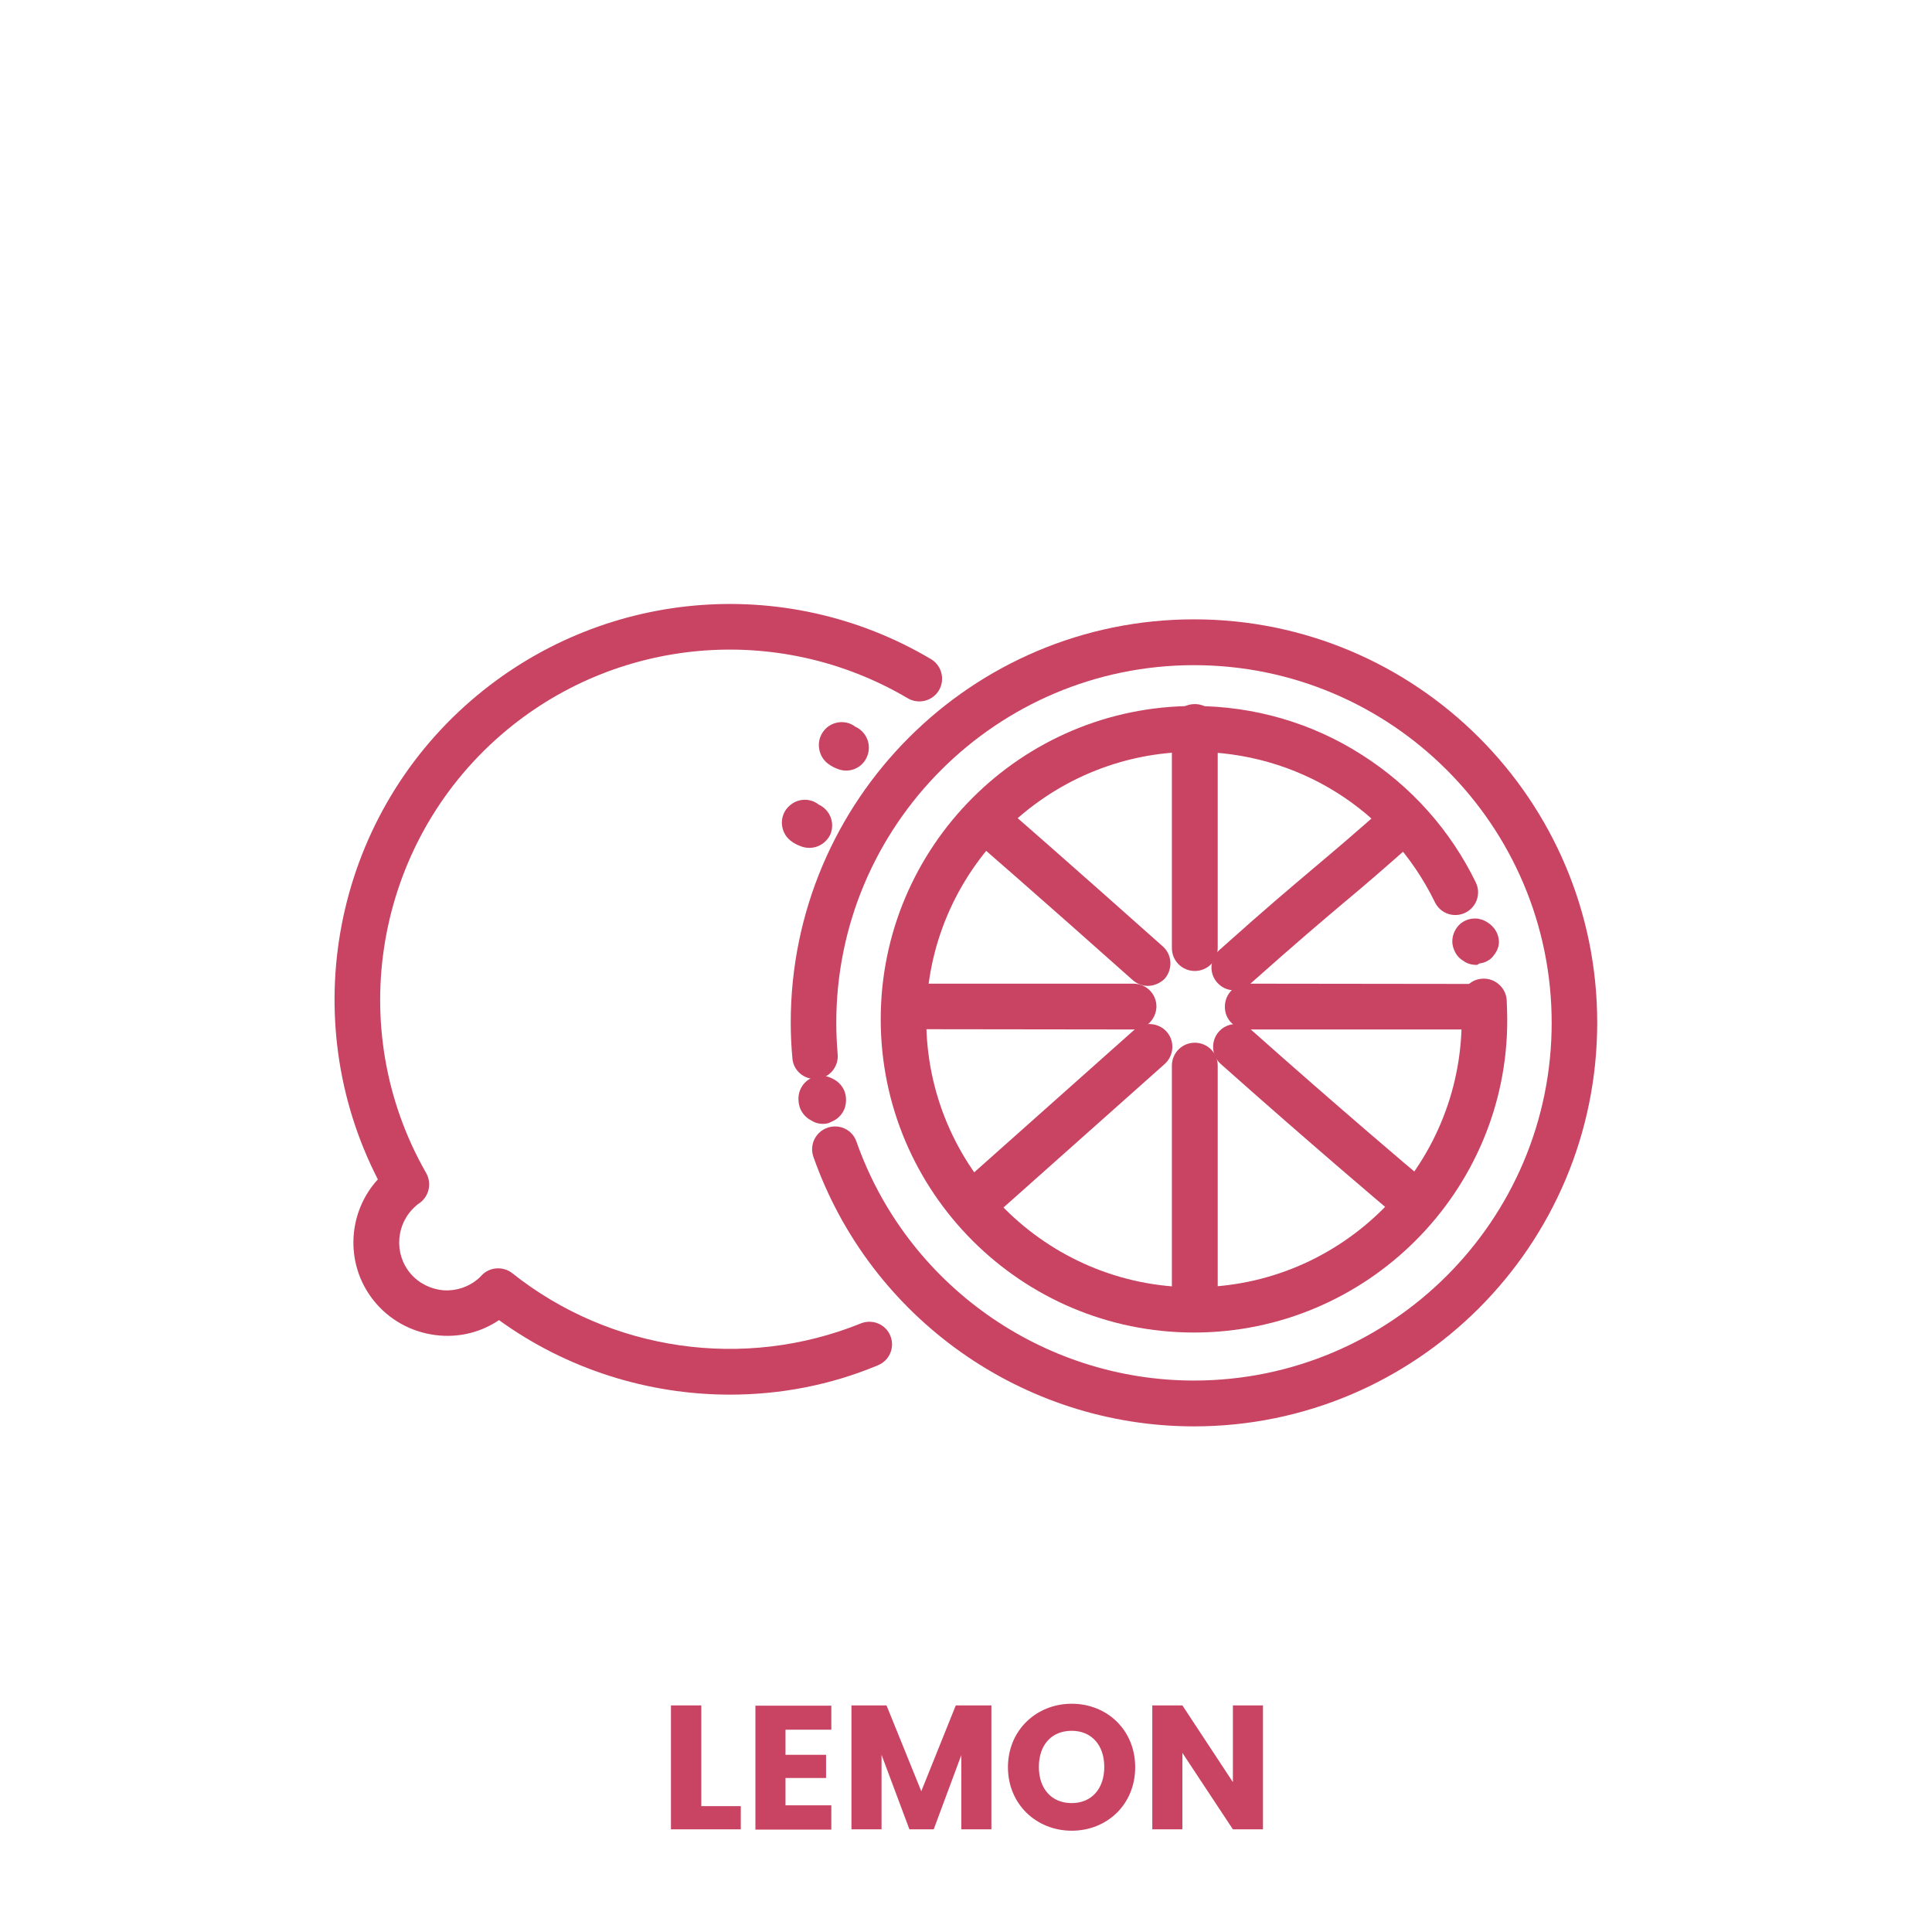
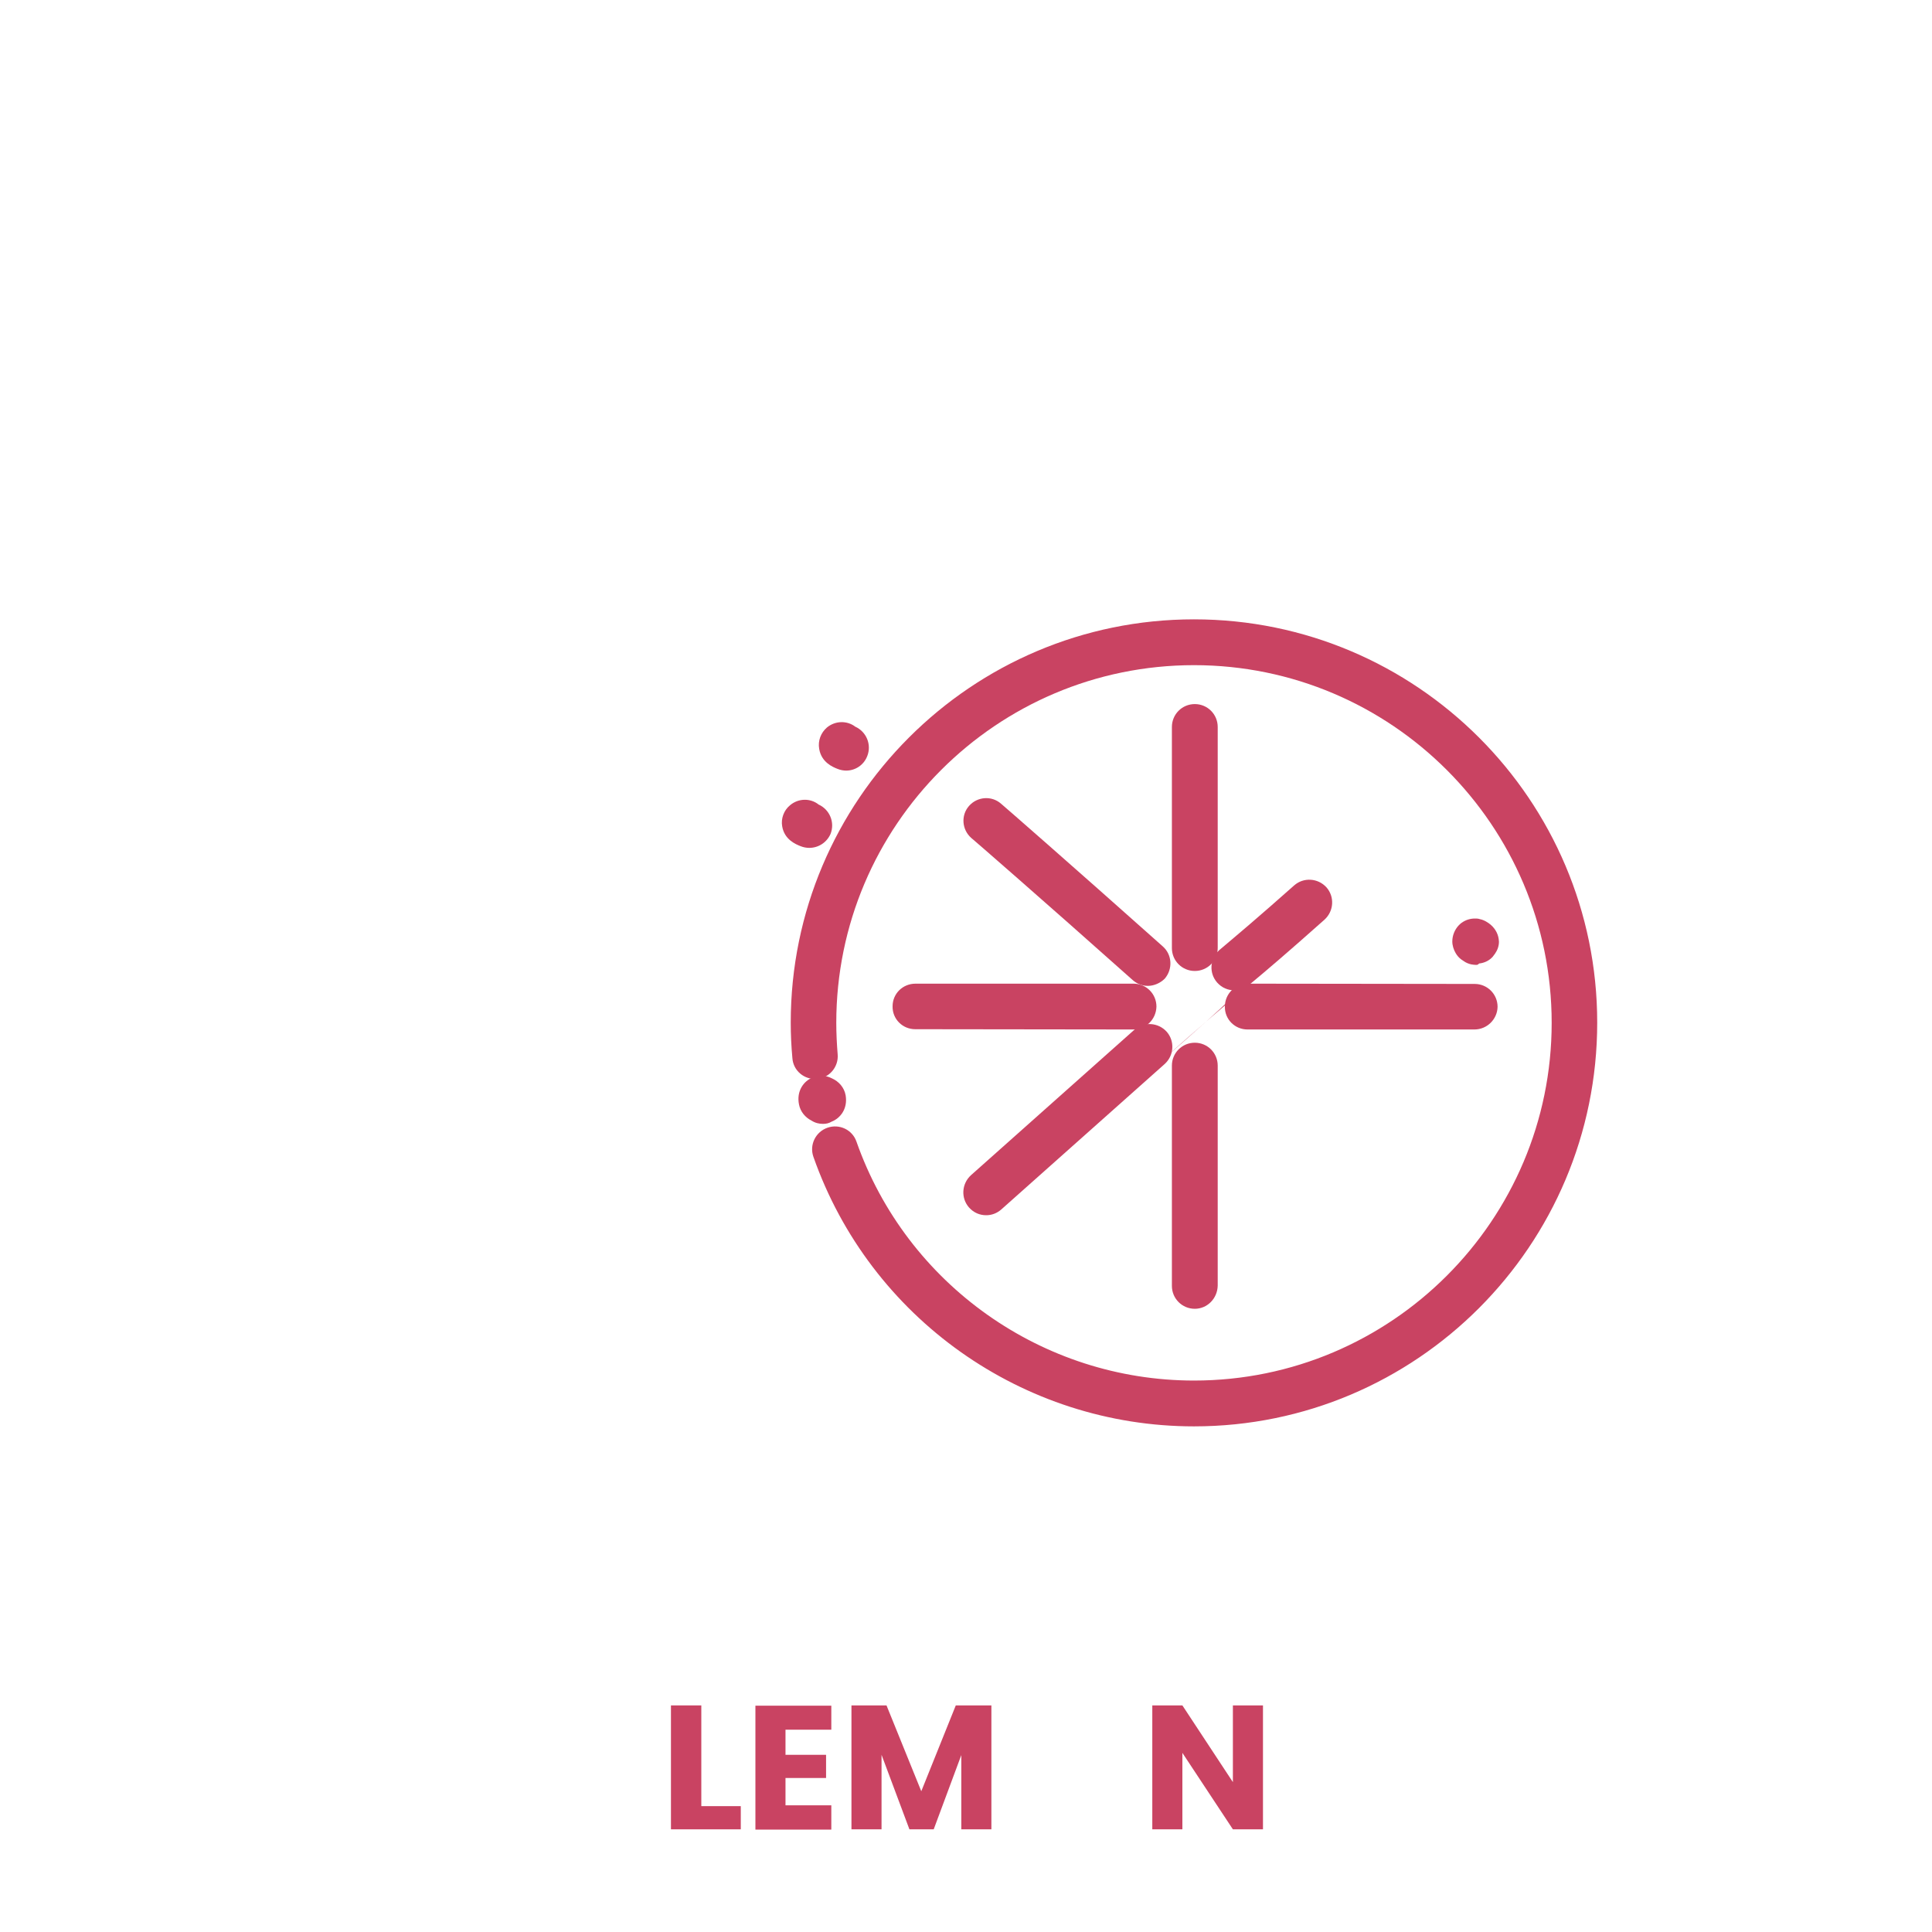
<svg xmlns="http://www.w3.org/2000/svg" version="1.1" id="Layer_1" x="0px" y="0px" viewBox="0 0 700 700" style="enable-background:new 0 0 700 700;" xml:space="preserve">
  <style type="text/css">
	.st0{enable-background:new    ;}
	.st1{fill:#C94362;}
</style>
  <g class="st0">
    <path class="st1" d="M254.1,617.9v36.5h14.3v8.4h-25.3v-44.9H254.1z" />
    <path class="st1" d="M301.2,626.7h-16.6v9.1h14.7v8.4h-14.7v9.9h16.6v8.8h-27.5V618h27.5V626.7z" />
    <path class="st1" d="M308.3,617.9h12.9l12.6,31.1l12.5-31.1h12.9v44.9h-10.9v-26.9l-10,26.9h-8.8l-10.1-27v27h-10.9v-44.9H308.3z" />
-     <path class="st1" d="M388.3,663.3c-12.7,0-23.1-9.5-23.1-23s10.4-23,23.1-23c12.8,0,23,9.5,23,23S401.1,663.3,388.3,663.3z    M388.3,653.3c7.2,0,11.8-5.2,11.8-13.1c0-8-4.7-13.1-11.8-13.1c-7.3,0-11.9,5.1-11.9,13.1C376.4,648.1,381,653.3,388.3,653.3z" />
    <path class="st1" d="M457.6,617.9v44.9h-10.9l-18.3-27.7v27.7h-10.9v-44.9h10.9l18.3,27.8v-27.8H457.6z" />
  </g>
  <g>
    <g>
      <g>
        <g>
          <g>
-             <path class="st1" d="M432.6,482.8c-62.6,0-113.5-50.9-113.5-113.5S370,255.8,432.6,255.8c21.7,0,42.8,6.1,61,17.8       c17.7,11.3,31.9,27.2,41.1,46.1c2,4.1,0.3,9-3.8,11s-9,0.3-11-3.8c-16.4-33.6-49.8-54.5-87.3-54.5c-53.5,0-97,43.5-97,97       s43.5,97,97,97s97-43.5,97-97c0-2-0.1-4.1-0.2-6.1c-0.3-4.6,3.2-8.5,7.7-8.7c4.5-0.3,8.5,3.2,8.8,7.7c0.1,2.4,0.2,4.8,0.2,7.2       C546.2,431.8,495.2,482.8,432.6,482.8z" />
-           </g>
+             </g>
        </g>
        <g>
          <g>
            <path class="st1" d="M432.9,474.2L432.9,474.2c-4.6,0-8.3-3.7-8.3-8.3v-79.8c0-4.6,3.7-8.3,8.3-8.3l0,0c4.6,0,8.3,3.7,8.3,8.3       v79.7C441.1,470.5,437.4,474.2,432.9,474.2z" />
          </g>
        </g>
        <g>
          <g>
            <path class="st1" d="M432.9,351.8L432.9,351.8c-4.6,0-8.3-3.7-8.3-8.3v-80.1c0-4.6,3.7-8.3,8.3-8.3l0,0c4.6,0,8.3,3.7,8.3,8.3       v80.1C441.2,348.1,437.5,351.8,432.9,351.8z" />
          </g>
        </g>
        <g>
          <g>
            <path class="st1" d="M534.2,373L534.2,373H452c-4.6,0-8.3-3.7-8.2-8.3c0-4.6,3.7-8.3,8.3-8.3l0,0l82.2,0.1       c4.6,0,8.3,3.7,8.3,8.3C542.5,369.3,538.8,373,534.2,373z" />
          </g>
        </g>
        <g>
          <g>
            <path class="st1" d="M410.6,373L410.6,373l-79-0.1c-4.6,0-8.3-3.7-8.2-8.3c0-4.6,3.7-8.2,8.3-8.2l0,0h79c4.6,0,8.3,3.7,8.3,8.3       C418.9,369.3,415.2,373,410.6,373z" />
          </g>
        </g>
        <g>
          <g>
-             <path class="st1" d="M508.5,440.3c-1.9,0-3.8-0.6-5.3-1.9c-0.3-0.2-29-24.5-60.9-52.9c-3.4-3-3.7-8.3-0.7-11.7       c3-3.4,8.2-3.7,11.7-0.7c31.8,28.3,60.3,52.4,60.6,52.6c3.5,2.9,3.9,8.1,1,11.6C513.2,439.3,510.9,440.3,508.5,440.3z" />
-           </g>
+             </g>
        </g>
        <g>
          <g>
            <path class="st1" d="M415.9,357.2c-2,0-3.9-0.7-5.5-2.1c-33.1-29.5-58.2-51.3-58.5-51.5c-3.4-3-3.8-8.2-0.8-11.6       s8.2-3.8,11.6-0.8c0.3,0.2,25.4,22.1,58.6,51.7c3.4,3,3.7,8.2,0.7,11.7C420.4,356.2,418.1,357.2,415.9,357.2z" />
          </g>
        </g>
        <g>
          <g>
-             <path class="st1" d="M447.2,358.8c-2.3,0-4.5-0.9-6.2-2.8c-3-3.4-2.7-8.6,0.7-11.7c18.1-16.2,26.3-23,34.2-29.7       c7.1-6,13.8-11.6,27.2-23.5c3.4-3,8.6-2.7,11.7,0.7c3,3.4,2.7,8.6-0.7,11.7c-13.6,12.1-20.3,17.8-27.5,23.8       c-7.8,6.6-15.9,13.4-33.9,29.4C451.1,358.1,449.1,358.8,447.2,358.8z" />
+             <path class="st1" d="M447.2,358.8c-2.3,0-4.5-0.9-6.2-2.8c-3-3.4-2.7-8.6,0.7-11.7c7.1-6,13.8-11.6,27.2-23.5c3.4-3,8.6-2.7,11.7,0.7c3,3.4,2.7,8.6-0.7,11.7c-13.6,12.1-20.3,17.8-27.5,23.8       c-7.8,6.6-15.9,13.4-33.9,29.4C451.1,358.1,449.1,358.8,447.2,358.8z" />
          </g>
        </g>
        <g>
          <g>
            <path class="st1" d="M357.3,440.3c-2.3,0-4.5-0.9-6.2-2.8c-3-3.4-2.7-8.6,0.7-11.7l59.2-52.7c3.4-3,8.6-2.7,11.7,0.7       c3,3.4,2.7,8.6-0.7,11.7l-59.2,52.7C361.2,439.6,359.3,440.3,357.3,440.3z" />
          </g>
        </g>
        <g>
          <g>
            <path class="st1" d="M298.2,407.2c-1.4,0-2.8-0.3-4.2-1.2c-2.2-1.1-4-3.2-4.5-5.8c-1-4.9,1.7-8.5,4.9-9.8       c2.1-0.9,4.7-0.9,7,0.3c2.5,1.1,4.5,3.3,5,6.2c0.8,4.9-2,8.3-5.1,9.5C300.3,407,299.3,407.2,298.2,407.2z" />
          </g>
        </g>
        <g>
          <g>
            <path class="st1" d="M432.6,516.8c-62,0-117.4-39.3-137.9-97.7c-1.5-4.3,0.8-9,5.1-10.5c4.3-1.5,9,0.7,10.5,5       c18.2,51.8,67.4,86.6,122.3,86.6c71.5,0,129.6-58.1,129.6-129.6S504.1,241,432.6,241S303,299.1,303,370.6       c0,3.8,0.2,7.7,0.5,11.4c0.4,4.5-3,8.6-7.5,8.9c-4.6,0.4-8.6-3-8.9-7.5c-0.4-4.3-0.6-8.6-0.6-12.9       c0-80.6,65.5-146.1,146.1-146.1s146.1,65.5,146.1,146.1C578.7,451.3,513.2,516.8,432.6,516.8z" />
          </g>
        </g>
      </g>
      <g>
        <g>
          <path class="st1" d="M534.8,349.6c-0.6,0-1.2-0.1-1.8-0.2l0,0l0,0l0,0l0,0l0,0c-0.9-0.2-1.9-0.6-2.7-1.2L530,348      c-0.2-0.1-0.4-0.3-0.6-0.4c-0.8-0.6-1.5-1.4-2-2.3c-0.7-1.2-1.2-2.7-1.2-4.2c0-2.2,0.9-4.3,2.3-5.8c0.4-0.4,0.8-0.8,1.3-1.1      c1.3-0.9,2.9-1.4,4.6-1.4c0.6,0,1.1,0,1.7,0.2c1.1,0.2,2.1,0.7,3,1.3l0.3,0.2c2,1.4,3.3,3.5,3.6,5.7l0,0l0,0l0,0l0,0l0,0l0,0      c0,0.3,0.1,0.6,0.1,1l0,0l0,0l0,0l0,0l0,0l0,0l0,0l0,0l0,0l0,0l0,0l0,0l0,0l0,0l0,0l0,0l0,0l0,0l0,0l0,0l0,0l0,0l0,0l0,0l0,0      l0,0l0,0l0,0l0,0l0,0l0,0l0,0l0,0l0,0l0,0l0,0l0,0l0,0l0,0l0,0l0,0l0,0l0,0l0,0l0,0l0,0l0,0l0,0l0,0l0,0l0,0l0,0      c0,1.5-0.5,3-1.4,4.3l0,0l0,0l0,0l0,0c-0.3,0.4-0.6,0.8-0.9,1.2l0,0l0,0l0,0l0,0c-1.3,1.4-3,2.2-4.9,2.4l0,0      C535.5,349.6,535.1,349.6,534.8,349.6z" />
        </g>
      </g>
    </g>
    <g>
      <g>
        <g>
          <g>
-             <path class="st1" d="M264.5,505.3c-29.7,0-59.1-9.2-83.7-27c-6.2,4.2-13.7,6.2-21.3,5.6c-9-0.7-17.3-4.8-23.2-11.6       c-11.4-13.1-10.8-32.5,0.6-45C107,369,120.7,297,170.7,253.8c46.6-40.3,113.6-46.4,166.6-15c3.9,2.3,5.2,7.4,2.9,11.3       c-2.3,3.9-7.4,5.2-11.3,2.9c-46.9-27.7-106.2-22.4-147.4,13.3c-45.7,39.6-57.1,106.3-27.1,158.7c2.1,3.7,1.1,8.4-2.4,10.9       c-0.5,0.3-1,0.7-1.4,1.1c-7.2,6.3-8,17.3-1.8,24.5c3,3.5,7.3,5.6,11.9,6c4.6,0.3,9.1-1.2,12.6-4.2c0.4-0.4,0.8-0.7,1.2-1.2       c2.9-3.1,7.8-3.4,11.1-0.8c35.6,28.3,84,35.3,126.3,18.2c4.2-1.7,9,0.3,10.7,4.5s-0.3,9-4.6,10.7       C300.8,501.9,282.6,505.3,264.5,505.3z" />
-           </g>
+             </g>
        </g>
      </g>
      <g>
        <g>
          <g>
            <path class="st1" d="M306.6,279.2c-1,0-2.1-0.2-3.1-0.6c-1.8-0.7-5.9-2.4-6.7-7.3c-0.5-2.9,0.6-5.8,2.8-7.7       c3-2.5,7.3-2.6,10.3-0.3c4,1.8,6,6.5,4.3,10.7C312.9,277.3,309.8,279.2,306.6,279.2z" />
          </g>
        </g>
        <g>
          <g>
            <path class="st1" d="M293.2,307.2c-1,0-2.1-0.2-3.1-0.6c-1.8-0.7-5.9-2.4-6.7-7.2c-0.5-2.8,0.6-5.8,2.8-7.6       c3-2.6,7.4-2.7,10.4-0.3c4,1.8,6,6.5,4.3,10.7C299.5,305.3,296.5,307.2,293.2,307.2z" />
          </g>
        </g>
      </g>
    </g>
  </g>
</svg>